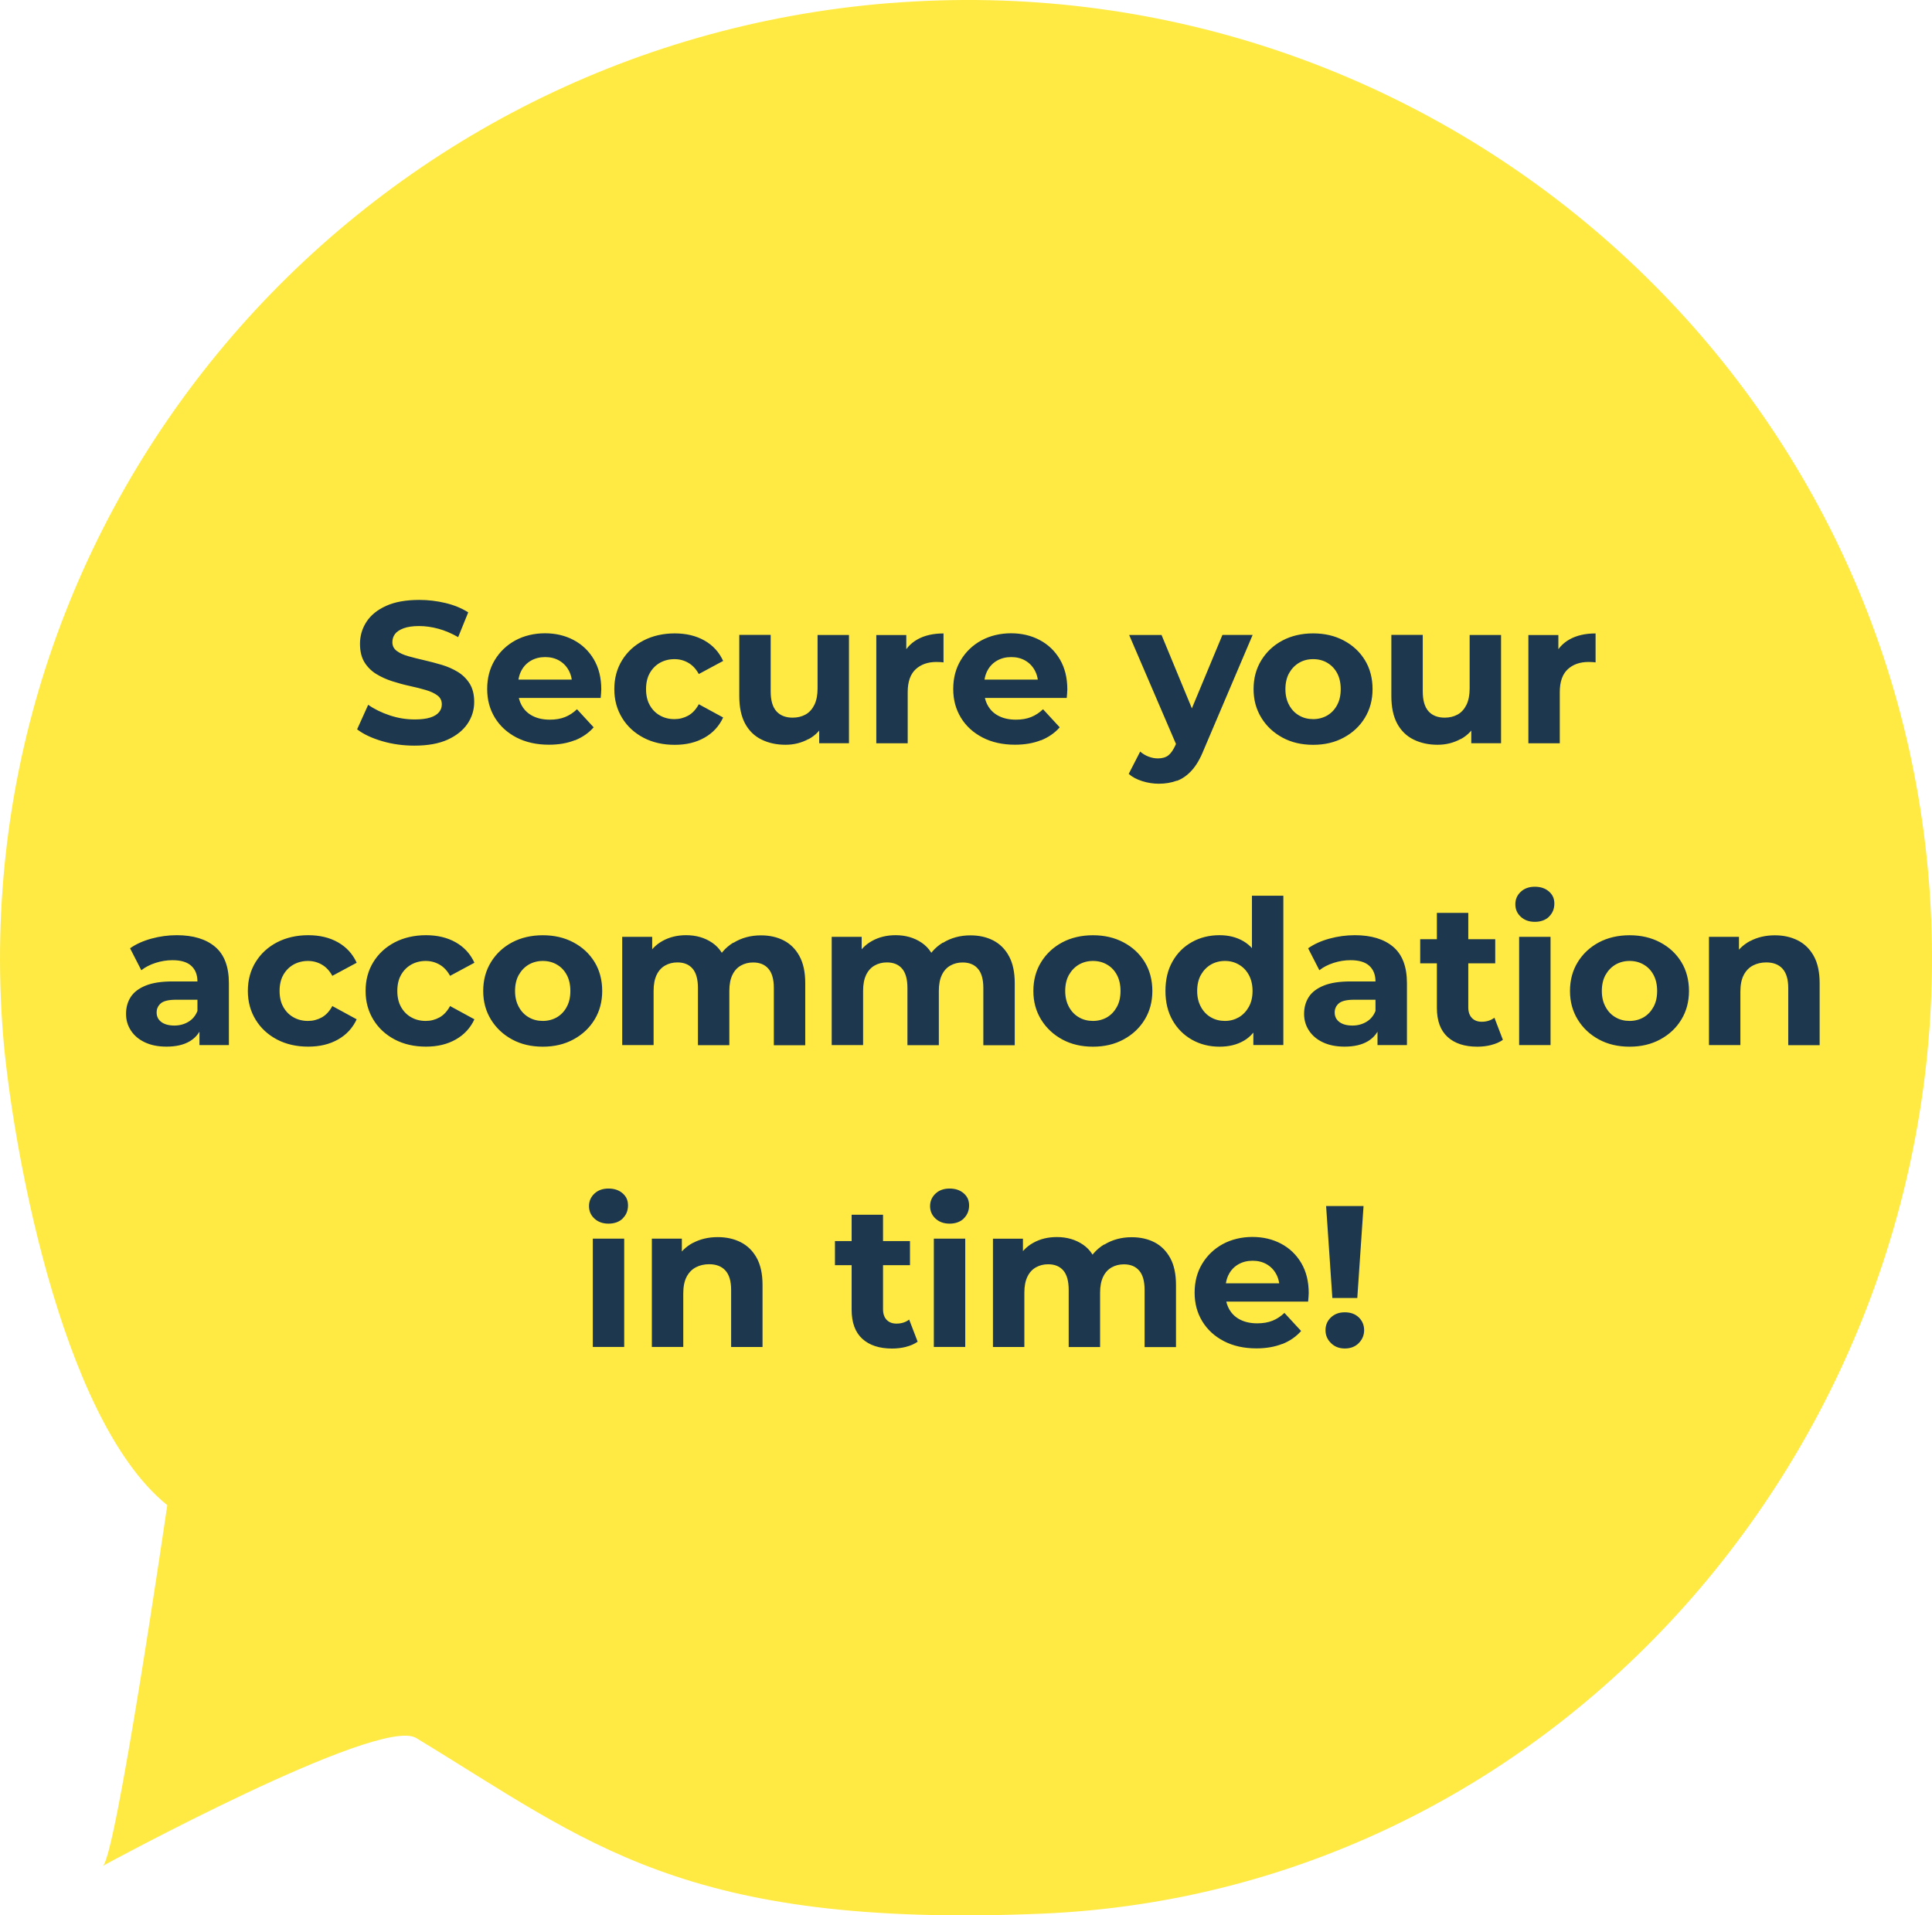
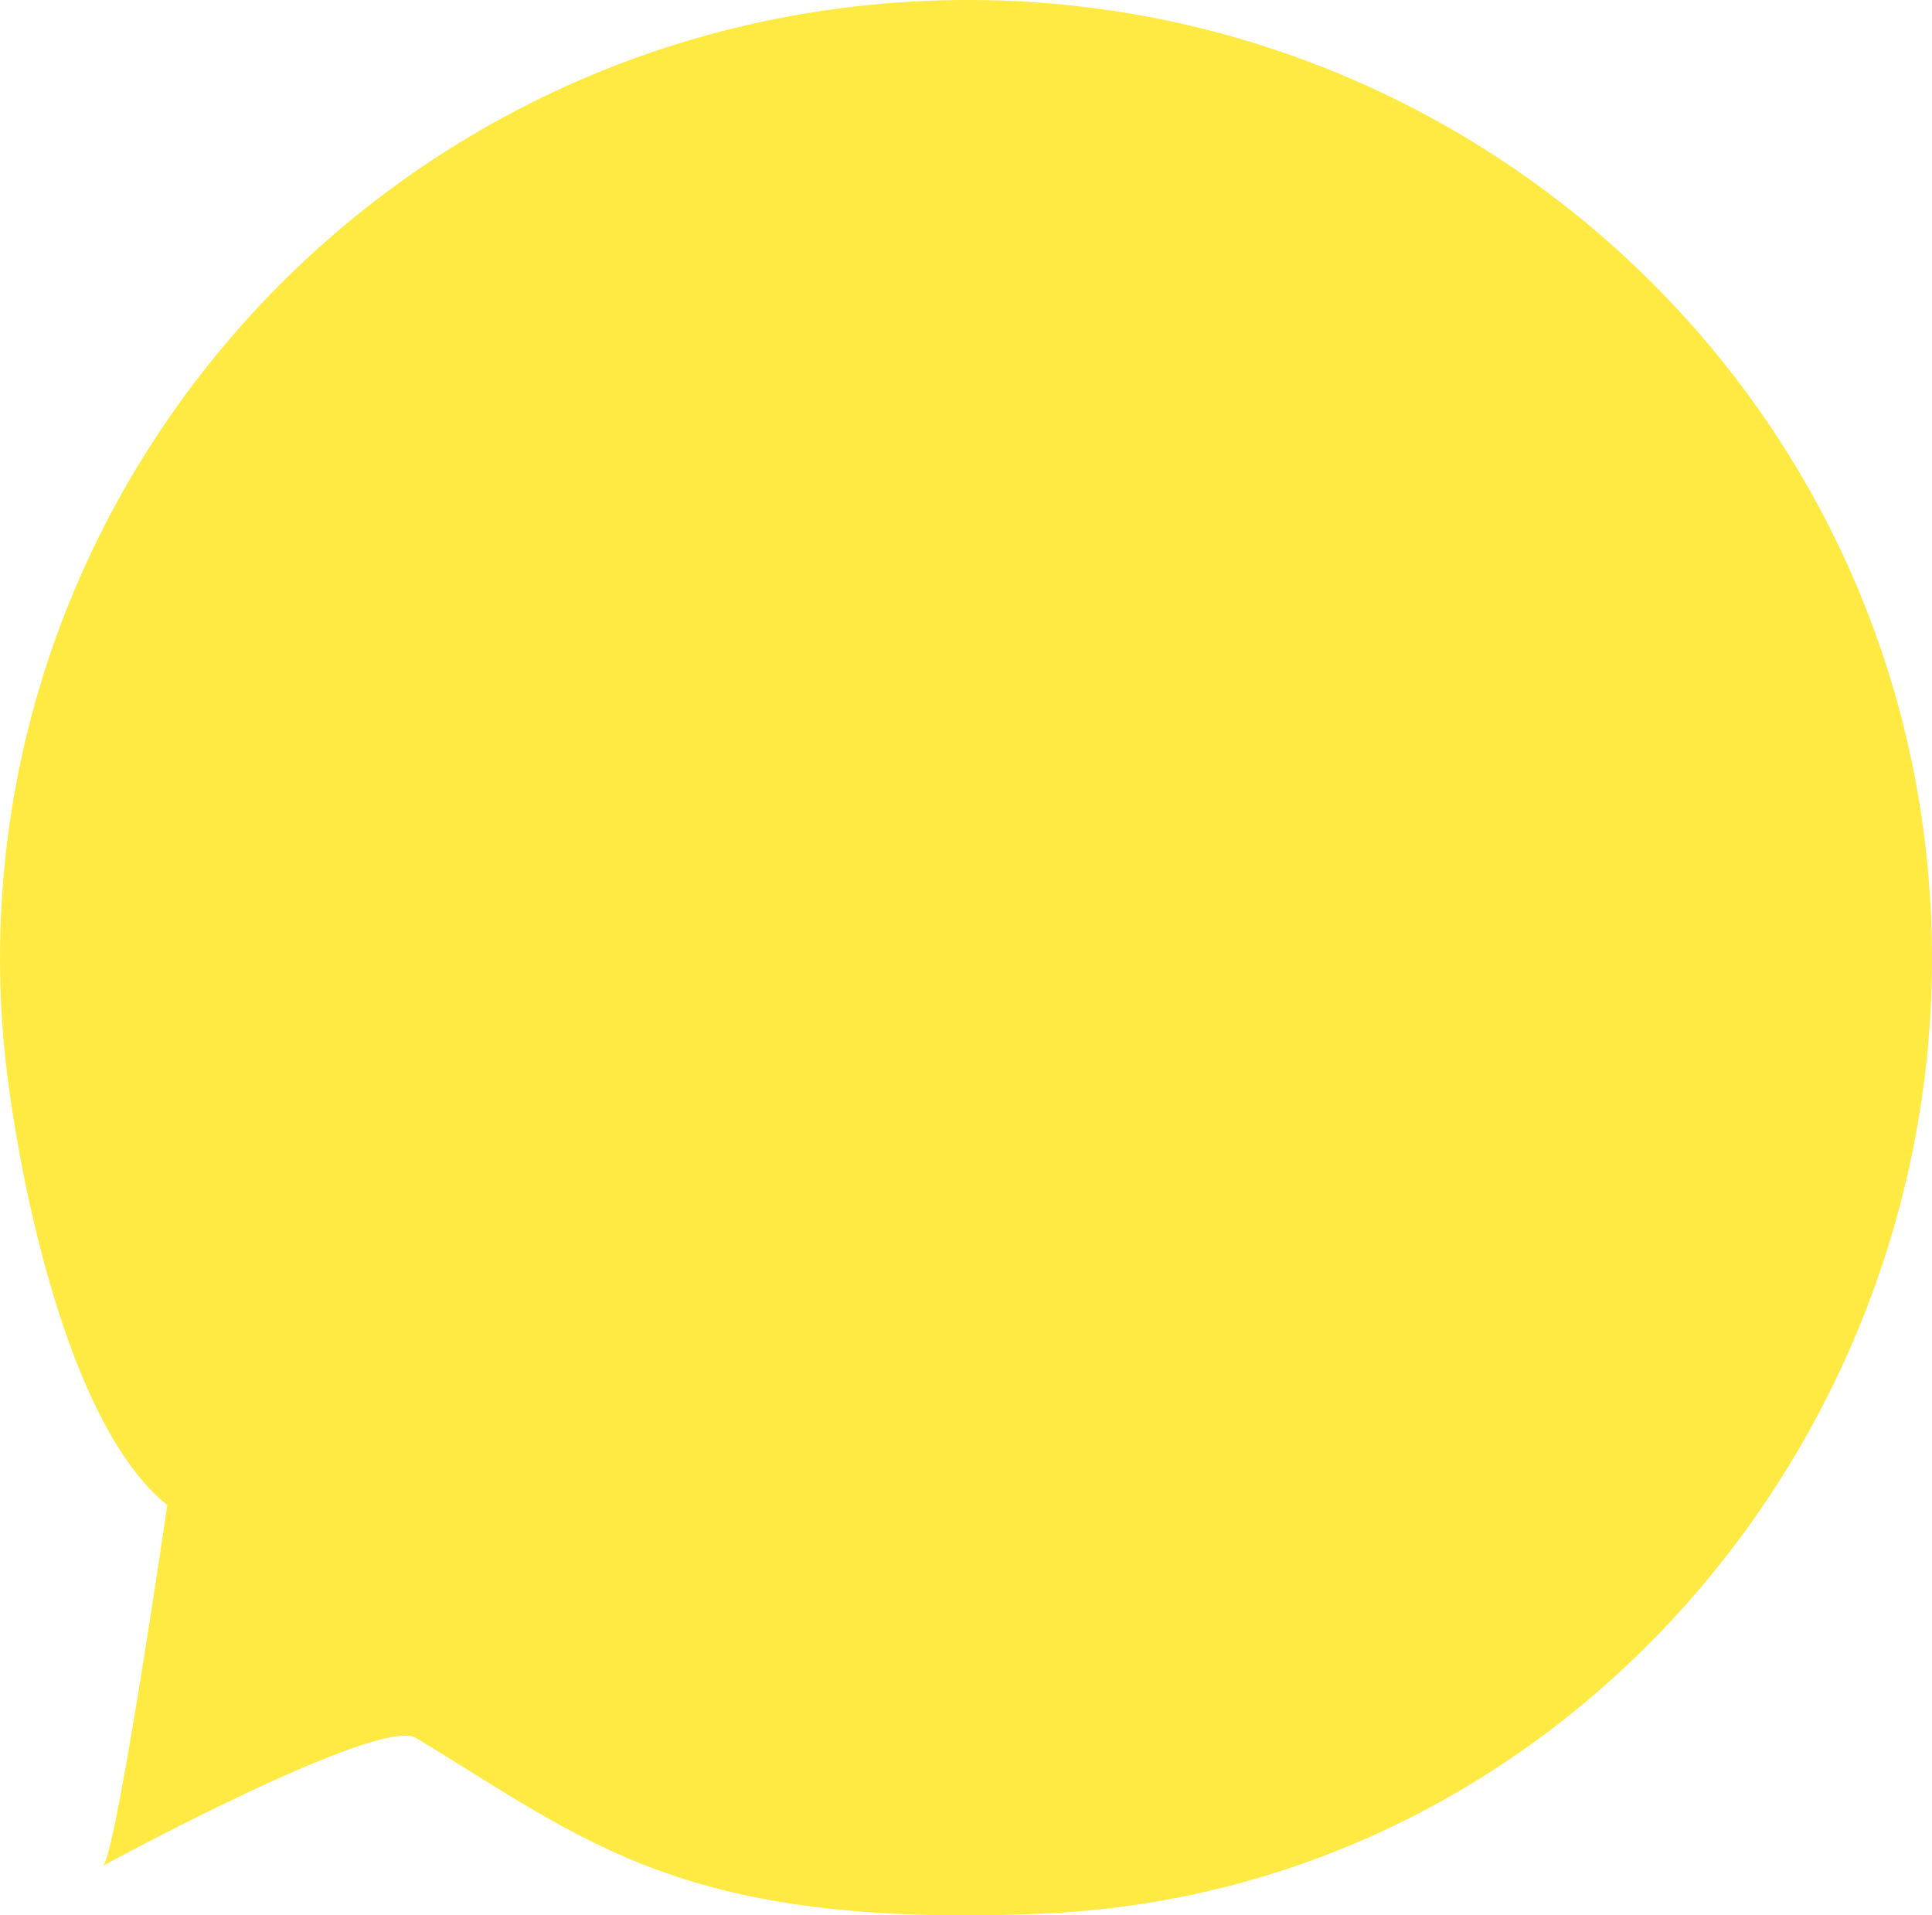
<svg xmlns="http://www.w3.org/2000/svg" id="Ebene_2" data-name="Ebene 2" viewBox="0 0 355.6 352.54">
  <defs>
    <style>
      .cls-1 {
        fill: none;
      }

      .cls-2 {
        fill: #1d374e;
      }

      .cls-3 {
        fill: #ffea43;
      }

      .cls-4 {
        clip-path: url(#clippath);
      }
    </style>
    <clipPath id="clippath">
-       <rect class="cls-1" x="23.2" y="110.43" width="311.71" height="137.78" />
-     </clipPath>
+       </clipPath>
  </defs>
  <g id="Ebene_2-2" data-name="Ebene 2">
    <g id="Ebene_2-2" data-name="Ebene 2-2">
      <g id="Ebene_2-2-2" data-name="Ebene 2-2">
        <g id="Ebene_2-2-2" data-name="Ebene 2-2-2">
          <path class="cls-3" d="M163.97.56c97.88-7.7,183.44,64.77,191.08,161.89,7.64,97.11-65.27,185.7-163.41,189.78-65.94,2.74-83.43-13.2-115.05-32.34-6.82-4.14-57.69,23.55-57.69,23.55,2.36-.98,11.89-66.4,11.89-66.4C10.81,260.93,2.03,209.01.55,190.33-7.09,93.22,66.07,8.25,163.96.55" />
          <g class="cls-4">
            <g>
-               <path class="cls-2" d="M250.1,247.2c.65-.67.98-1.46.98-2.37s-.33-1.72-.98-2.35c-.65-.63-1.51-.94-2.57-.94s-1.89.31-2.56.94c-.67.63-1,1.41-1,2.35s.33,1.7,1,2.37c.67.67,1.52,1,2.56,1s1.92-.33,2.57-1M249.82,238.91l1.15-16.93h-6.89l1.15,16.93h4.59ZM236.04,247.37c1.38-.56,2.53-1.35,3.44-2.39l-3.07-3.33c-.67.64-1.4,1.12-2.2,1.44-.8.32-1.74.48-2.8.48-1.19,0-2.22-.22-3.09-.65-.88-.43-1.56-1.06-2.04-1.89-.48-.83-.72-1.78-.72-2.87v-.89c0-1.06.21-1.98.63-2.76s1-1.38,1.76-1.81c.75-.43,1.62-.65,2.61-.65s1.85.22,2.59.65,1.32,1.03,1.74,1.8c.42.77.63,1.67.63,2.7l2.22-1h-13.15v3.37h16.18c.02-.25.05-.51.07-.8.02-.28.04-.54.04-.76,0-2.15-.46-3.99-1.37-5.54-.91-1.54-2.15-2.73-3.72-3.56s-3.33-1.24-5.28-1.24-3.84.44-5.44,1.31c-1.61.88-2.87,2.09-3.8,3.63s-1.39,3.31-1.39,5.31.47,3.73,1.41,5.28c.94,1.54,2.26,2.76,3.98,3.65,1.72.89,3.71,1.33,5.98,1.33,1.8,0,3.39-.28,4.78-.83M203.21,229.06c-1.47.91-2.54,2.15-3.2,3.7l2.04.56c-.44-1.9-1.35-3.31-2.72-4.24s-2.97-1.39-4.8-1.39c-1.63,0-3.08.35-4.35,1.06-1.27.7-2.25,1.73-2.94,3.09l1.04,1.59v-5.44h-5.52v19.93h5.78v-10c0-1.19.19-2.16.56-2.93s.89-1.34,1.56-1.72,1.42-.57,2.26-.57c1.21,0,2.14.38,2.8,1.15.65.77.98,1.95.98,3.56v10.52h5.78v-10c0-1.19.19-2.16.56-2.93s.89-1.34,1.56-1.72c.67-.38,1.42-.57,2.26-.57,1.21,0,2.15.38,2.81,1.15.67.77,1,1.95,1,3.56v10.52h5.78v-11.41c0-2.02-.35-3.69-1.06-4.98s-1.67-2.26-2.89-2.89-2.62-.94-4.2-.94c-1.9,0-3.59.46-5.06,1.37M177.39,224.26c.65-.63.98-1.43.98-2.39s-.33-1.66-1-2.24-1.53-.87-2.59-.87-1.93.31-2.59.93-1,1.38-1,2.3.33,1.68,1,2.3,1.53.93,2.59.93,1.95-.31,2.61-.94M177.66,227.98h-5.78v19.93h5.78v-19.93ZM167.49,228.43h-13.81v4.44h13.81v-4.44ZM166.77,247.89c.83-.21,1.54-.52,2.13-.94l-1.56-4.07c-.64.49-1.42.74-2.33.74-.77,0-1.37-.23-1.81-.69s-.67-1.1-.67-1.94v-17.41h-5.78v17.48c0,2.37.65,4.15,1.96,5.35s3.14,1.8,5.48,1.8c.89,0,1.75-.1,2.57-.31M127.53,228.76c-1.33.72-2.36,1.74-3.07,3.07l1.04,1.67v-5.52h-5.52v19.93h5.78v-9.85c0-1.23.2-2.25.61-3.04s.98-1.38,1.7-1.76,1.55-.57,2.46-.57c1.28,0,2.28.38,2.98,1.15s1.06,1.95,1.06,3.56v10.52h5.78v-11.41c0-2.02-.36-3.69-1.07-4.98-.72-1.3-1.7-2.26-2.94-2.89s-2.66-.94-4.24-.94c-1.7,0-3.22.36-4.56,1.07M114.61,224.26c.65-.63.98-1.43.98-2.39s-.33-1.66-1-2.24-1.53-.87-2.59-.87-1.93.31-2.59.93-1,1.38-1,2.3.33,1.68,1,2.3,1.53.93,2.59.93,1.96-.31,2.61-.94M114.89,227.98h-5.78v19.93h5.78v-19.93Z" />
-               <path class="cls-2" d="M322.1,173.21c-1.33.72-2.36,1.74-3.07,3.07l1.04,1.67v-5.52h-5.52v19.93h5.78v-9.85c0-1.23.2-2.25.61-3.04.41-.79.98-1.38,1.7-1.76.73-.38,1.55-.57,2.46-.57,1.28,0,2.28.38,2.98,1.15s1.06,1.95,1.06,3.56v10.52h5.78v-11.41c0-2.02-.36-3.69-1.07-4.98-.72-1.3-1.7-2.26-2.94-2.89-1.25-.63-2.66-.94-4.24-.94-1.7,0-3.22.36-4.56,1.07M297.35,187.24c-.77-.44-1.38-1.08-1.83-1.91-.46-.83-.69-1.81-.69-2.94s.23-2.15.69-2.96,1.07-1.44,1.83-1.89c.77-.44,1.63-.67,2.59-.67s1.83.22,2.59.67c.77.44,1.37,1.07,1.81,1.89s.67,1.8.67,2.96-.22,2.12-.67,2.94-1.05,1.46-1.81,1.91c-.77.44-1.63.67-2.59.67s-1.83-.22-2.59-.67M305.57,191.32c1.65-.89,2.95-2.1,3.89-3.65.94-1.54,1.41-3.3,1.41-5.28s-.47-3.8-1.41-5.33-2.23-2.73-3.89-3.61-3.53-1.31-5.63-1.31-4.01.44-5.65,1.31c-1.64.88-2.94,2.09-3.89,3.63s-1.43,3.31-1.43,5.31.48,3.73,1.43,5.28,2.25,2.76,3.89,3.65c1.64.89,3.52,1.33,5.65,1.33s3.98-.44,5.63-1.33M285.11,168.71c.65-.63.98-1.43.98-2.39s-.33-1.66-1-2.24-1.53-.87-2.59-.87-1.93.31-2.59.93c-.67.62-1,1.38-1,2.3s.33,1.68,1,2.3,1.53.93,2.59.93,1.95-.31,2.61-.94M285.39,172.43h-5.78v19.93h5.78v-19.93ZM275.21,172.87h-13.81v4.44h13.81v-4.44ZM274.49,192.33c.83-.21,1.54-.52,2.13-.94l-1.56-4.07c-.64.49-1.42.74-2.33.74-.77,0-1.37-.23-1.81-.69s-.67-1.1-.67-1.94v-17.41h-5.78v17.48c0,2.37.65,4.15,1.96,5.35s3.14,1.8,5.48,1.8c.89,0,1.75-.1,2.57-.31M251.77,191.65c1.11-.67,1.88-1.64,2.3-2.93l-.89-2.67c-.35.89-.9,1.56-1.67,2.02-.77.46-1.63.69-2.59.69-1.01,0-1.81-.22-2.39-.65-.58-.43-.87-1.02-.87-1.76,0-.67.25-1.22.76-1.67.51-.44,1.44-.67,2.8-.67h4.67v-3.37h-5.3c-2.02,0-3.67.25-4.93.76s-2.18,1.2-2.76,2.09-.87,1.93-.87,3.11.3,2.16.89,3.07,1.44,1.64,2.56,2.17c1.11.53,2.44.8,4,.8,1.75,0,3.19-.33,4.3-1M258.96,192.35v-11.37c0-3.04-.84-5.27-2.52-6.7-1.68-1.43-4.04-2.15-7.07-2.15-1.58,0-3.14.21-4.67.63s-2.84,1.01-3.93,1.78l2.07,4.04c.72-.57,1.59-1.02,2.61-1.35s2.07-.5,3.13-.5c1.56,0,2.71.35,3.46,1.04s1.13,1.65,1.13,2.89v6.96l.37.85v3.89h5.42ZM236.21,192.35v-27.48h-5.78v11.59l.37,5.89-.11,5.93v4.07h5.52ZM222.87,187.24c-.77-.44-1.38-1.08-1.83-1.91-.46-.83-.69-1.81-.69-2.94s.23-2.15.69-2.96,1.07-1.44,1.83-1.89c.77-.44,1.63-.67,2.59-.67s1.79.22,2.56.67c.77.44,1.38,1.07,1.83,1.89s.69,1.8.69,2.96-.23,2.12-.69,2.94-1.07,1.46-1.83,1.91c-.77.44-1.62.67-2.56.67s-1.83-.22-2.59-.67M228.97,191.54c1.25-.74,2.2-1.87,2.87-3.39.67-1.52,1-3.44,1-5.76s-.35-4.27-1.04-5.78-1.67-2.63-2.93-3.37-2.73-1.11-4.41-1.11c-1.88,0-3.57.42-5.07,1.26-1.51.84-2.7,2.02-3.57,3.56-.88,1.53-1.31,3.35-1.31,5.44s.44,3.88,1.31,5.41,2.07,2.72,3.57,3.57c1.51.85,3.2,1.28,5.07,1.28,1.75,0,3.25-.37,4.5-1.11M198.58,187.24c-.77-.44-1.38-1.08-1.83-1.91s-.69-1.81-.69-2.94.23-2.15.69-2.96,1.07-1.44,1.83-1.89c.77-.44,1.63-.67,2.59-.67s1.83.22,2.59.67c.77.44,1.37,1.07,1.81,1.89s.67,1.8.67,2.96-.22,2.12-.67,2.94-1.05,1.46-1.81,1.91c-.77.44-1.63.67-2.59.67s-1.83-.22-2.59-.67M206.8,191.32c1.65-.89,2.95-2.1,3.89-3.65.94-1.54,1.41-3.3,1.41-5.28s-.47-3.8-1.41-5.33-2.23-2.73-3.89-3.61-3.53-1.31-5.63-1.31-4.01.44-5.65,1.31c-1.64.88-2.94,2.09-3.89,3.63s-1.43,3.31-1.43,5.31.48,3.73,1.43,5.28c.95,1.54,2.25,2.76,3.89,3.65,1.64.89,3.52,1.33,5.65,1.33s3.98-.44,5.63-1.33M173.53,173.5c-1.47.91-2.54,2.15-3.2,3.7l2.04.56c-.44-1.9-1.35-3.31-2.72-4.24s-2.97-1.39-4.8-1.39c-1.63,0-3.08.35-4.35,1.06-1.27.7-2.25,1.73-2.94,3.09l1.04,1.59v-5.44h-5.52v19.93h5.78v-10c0-1.19.19-2.16.56-2.93s.89-1.34,1.56-1.72c.67-.38,1.42-.57,2.26-.57,1.21,0,2.14.38,2.8,1.15.65.77.98,1.95.98,3.56v10.52h5.78v-10c0-1.19.19-2.16.56-2.93s.89-1.34,1.56-1.72c.67-.38,1.42-.57,2.26-.57,1.21,0,2.15.38,2.81,1.15.67.77,1,1.95,1,3.56v10.52h5.78v-11.41c0-2.02-.35-3.69-1.06-4.98-.7-1.3-1.67-2.26-2.89-2.89s-2.62-.94-4.2-.94c-1.9,0-3.59.46-5.06,1.37M134.97,173.5c-1.47.91-2.54,2.15-3.2,3.7l2.04.56c-.44-1.9-1.35-3.31-2.72-4.24s-2.97-1.39-4.8-1.39c-1.63,0-3.08.35-4.35,1.06-1.27.7-2.25,1.73-2.94,3.09l1.04,1.59v-5.44h-5.52v19.93h5.78v-10c0-1.19.19-2.16.56-2.93s.89-1.34,1.56-1.72c.67-.38,1.42-.57,2.26-.57,1.21,0,2.14.38,2.8,1.15.65.77.98,1.95.98,3.56v10.52h5.78v-10c0-1.19.19-2.16.56-2.93s.89-1.34,1.56-1.72c.67-.38,1.42-.57,2.26-.57,1.21,0,2.15.38,2.81,1.15.67.77,1,1.95,1,3.56v10.52h5.78v-11.41c0-2.02-.35-3.69-1.06-4.98-.7-1.3-1.67-2.26-2.89-2.89s-2.62-.94-4.2-.94c-1.9,0-3.59.46-5.06,1.37M97.32,187.24c-.77-.44-1.38-1.08-1.83-1.91-.46-.83-.69-1.81-.69-2.94s.23-2.15.69-2.96,1.07-1.44,1.83-1.89c.77-.44,1.63-.67,2.59-.67s1.83.22,2.59.67c.77.44,1.37,1.07,1.81,1.89.44.81.67,1.8.67,2.96s-.22,2.12-.67,2.94c-.44.83-1.05,1.46-1.81,1.91-.77.44-1.63.67-2.59.67s-1.83-.22-2.59-.67M105.54,191.32c1.65-.89,2.95-2.1,3.89-3.65.94-1.54,1.41-3.3,1.41-5.28s-.47-3.8-1.41-5.33-2.23-2.73-3.89-3.61c-1.65-.88-3.53-1.31-5.63-1.31s-4.01.44-5.65,1.31-2.94,2.09-3.89,3.63-1.43,3.31-1.43,5.31.48,3.73,1.43,5.28c.95,1.54,2.25,2.76,3.89,3.65s3.52,1.33,5.65,1.33,3.98-.44,5.63-1.33M83.88,191.33c1.56-.88,2.7-2.12,3.44-3.72l-4.48-2.44c-.52.96-1.17,1.66-1.94,2.09-.78.43-1.62.65-2.54.65-.99,0-1.88-.22-2.67-.67-.79-.44-1.41-1.07-1.87-1.89-.46-.81-.69-1.8-.69-2.96s.23-2.15.69-2.96,1.08-1.44,1.87-1.89c.79-.44,1.68-.67,2.67-.67.91,0,1.76.22,2.54.67.78.44,1.43,1.14,1.94,2.07l4.48-2.41c-.74-1.63-1.89-2.88-3.44-3.76-1.56-.88-3.38-1.31-5.48-1.31s-4.06.44-5.74,1.31c-1.68.88-2.99,2.09-3.94,3.63s-1.43,3.31-1.43,5.31.48,3.74,1.43,5.3,2.27,2.77,3.94,3.65c1.68.88,3.59,1.31,5.74,1.31s3.93-.44,5.48-1.31M62.21,191.33c1.56-.88,2.7-2.12,3.44-3.72l-4.48-2.44c-.52.96-1.17,1.66-1.94,2.09-.78.43-1.62.65-2.54.65-.99,0-1.88-.22-2.67-.67-.79-.44-1.41-1.07-1.87-1.89-.46-.81-.69-1.8-.69-2.96s.23-2.15.69-2.96,1.08-1.44,1.87-1.89c.79-.44,1.68-.67,2.67-.67.91,0,1.76.22,2.54.67.78.44,1.43,1.14,1.94,2.07l4.48-2.41c-.74-1.63-1.89-2.88-3.44-3.76s-3.38-1.31-5.48-1.31-4.06.44-5.74,1.31c-1.68.88-2.99,2.09-3.94,3.63s-1.43,3.31-1.43,5.31.48,3.74,1.43,5.3,2.27,2.77,3.94,3.65c1.68.88,3.59,1.31,5.74,1.31s3.93-.44,5.48-1.31M34.94,191.65c1.11-.67,1.88-1.64,2.3-2.93l-.89-2.67c-.35.89-.9,1.56-1.67,2.02s-1.63.69-2.59.69c-1.01,0-1.81-.22-2.39-.65s-.87-1.02-.87-1.76c0-.67.25-1.22.76-1.67.51-.44,1.44-.67,2.8-.67h4.67v-3.37h-5.3c-2.02,0-3.67.25-4.93.76s-2.18,1.2-2.76,2.09c-.58.89-.87,1.93-.87,3.11s.3,2.16.89,3.07,1.44,1.64,2.56,2.17c1.11.53,2.44.8,4,.8,1.75,0,3.19-.33,4.3-1M42.13,192.35v-11.37c0-3.04-.84-5.27-2.52-6.7-1.68-1.43-4.04-2.15-7.07-2.15-1.58,0-3.14.21-4.67.63s-2.84,1.01-3.93,1.78l2.07,4.04c.72-.57,1.59-1.02,2.61-1.35,1.02-.33,2.07-.5,3.13-.5,1.56,0,2.71.35,3.46,1.04s1.13,1.65,1.13,2.89v6.96l.37.85v3.89h5.42Z" />
-               <path class="cls-2" d="M287.09,136.8v-9.41c0-1.9.49-3.3,1.46-4.2s2.25-1.35,3.83-1.35c.22,0,.43,0,.63.02.2,0,.42.03.67.06v-5.33c-1.88,0-3.47.36-4.78,1.09s-2.26,1.8-2.85,3.2l.78,1.63v-5.63h-5.52v19.93h5.78ZM268.86,136.04c1.3-.7,2.28-1.75,2.94-3.13l-1-1.59v5.48h5.48v-19.93h-5.78v9.85c0,1.21-.2,2.22-.59,3.02-.4.8-.94,1.4-1.63,1.78s-1.48.57-2.37.57c-1.28,0-2.28-.39-2.98-1.17s-1.06-1.99-1.06-3.65v-10.41h-5.78v11.26c0,2.05.36,3.73,1.07,5.06.72,1.32,1.72,2.3,3.02,2.94s2.77.96,4.43.96c1.53,0,2.94-.35,4.24-1.06M239.11,131.69c-.77-.44-1.38-1.08-1.83-1.91-.46-.83-.69-1.81-.69-2.94s.23-2.15.69-2.96c.46-.81,1.07-1.44,1.83-1.89s1.63-.67,2.59-.67,1.83.22,2.59.67,1.37,1.07,1.81,1.89c.44.81.67,1.8.67,2.96s-.22,2.12-.67,2.94c-.44.83-1.05,1.46-1.81,1.91-.77.44-1.63.67-2.59.67s-1.83-.22-2.59-.67M247.33,135.76c1.65-.89,2.95-2.1,3.89-3.65s1.41-3.3,1.41-5.28-.47-3.8-1.41-5.33-2.23-2.73-3.89-3.61-3.53-1.31-5.63-1.31-4.01.44-5.65,1.31-2.94,2.09-3.89,3.63-1.43,3.31-1.43,5.31.48,3.73,1.43,5.28,2.25,2.76,3.89,3.65,3.52,1.33,5.65,1.33,3.98-.44,5.63-1.33M220.68,133.54l-6.89-16.67h-5.96l8.89,20.7,3.96-4.04h0ZM216.62,143.72c1-.37,1.91-1.01,2.74-1.93.83-.91,1.56-2.17,2.2-3.78l9-21.15h-5.56l-7.15,17.18-.44.63-1.04,2.44c-.4.89-.83,1.52-1.31,1.91-.48.38-1.13.57-1.94.57-.57,0-1.14-.11-1.72-.33s-1.09-.53-1.54-.93l-2.11,4.11c.64.57,1.47,1.01,2.48,1.33s2.04.48,3.07.48c1.21,0,2.31-.19,3.31-.56M191.61,136.26c1.38-.56,2.53-1.35,3.44-2.39l-3.07-3.33c-.67.64-1.4,1.12-2.2,1.44-.8.32-1.73.48-2.8.48-1.19,0-2.22-.22-3.09-.65-.88-.43-1.56-1.06-2.04-1.89s-.72-1.78-.72-2.87v-.89c0-1.06.21-1.98.63-2.76s1.01-1.38,1.76-1.81,1.62-.65,2.61-.65,1.85.22,2.59.65,1.32,1.03,1.74,1.8c.42.77.63,1.67.63,2.7l2.22-1h-13.15v3.37h16.18c.02-.25.05-.51.07-.8.02-.28.04-.54.04-.76,0-2.15-.46-3.99-1.37-5.54-.91-1.54-2.15-2.73-3.72-3.56s-3.33-1.24-5.28-1.24-3.84.44-5.44,1.31-2.87,2.09-3.8,3.63c-.93,1.54-1.39,3.31-1.39,5.31s.47,3.73,1.41,5.28,2.27,2.76,3.98,3.65c1.72.89,3.71,1.33,5.98,1.33,1.8,0,3.4-.28,4.78-.83M167.07,136.8v-9.41c0-1.9.49-3.3,1.46-4.2s2.25-1.35,3.83-1.35c.22,0,.43,0,.63.02.2,0,.42.03.67.06v-5.33c-1.88,0-3.47.36-4.78,1.09s-2.26,1.8-2.85,3.2l.78,1.63v-5.63h-5.52v19.93h5.78ZM148.84,136.04c1.3-.7,2.28-1.75,2.94-3.13l-1-1.59v5.48h5.48v-19.93h-5.78v9.85c0,1.21-.2,2.22-.59,3.02-.4.8-.94,1.4-1.63,1.78s-1.48.57-2.37.57c-1.28,0-2.28-.39-2.98-1.17s-1.06-1.99-1.06-3.65v-10.41h-5.78v11.26c0,2.05.36,3.73,1.07,5.06.72,1.32,1.72,2.3,3.02,2.94s2.77.96,4.43.96c1.53,0,2.94-.35,4.24-1.06M129.66,135.78c1.56-.88,2.7-2.12,3.44-3.72l-4.48-2.44c-.52.96-1.17,1.66-1.94,2.09-.78.43-1.62.65-2.54.65-.99,0-1.88-.22-2.67-.67-.79-.44-1.41-1.07-1.87-1.89-.46-.81-.69-1.8-.69-2.96s.23-2.15.69-2.96c.46-.81,1.08-1.44,1.87-1.89.79-.44,1.68-.67,2.67-.67.91,0,1.76.22,2.54.67.78.44,1.43,1.14,1.94,2.07l4.48-2.41c-.74-1.63-1.89-2.88-3.44-3.76-1.56-.88-3.38-1.31-5.48-1.31s-4.06.44-5.74,1.31c-1.68.88-2.99,2.09-3.94,3.63-.95,1.54-1.43,3.31-1.43,5.31s.48,3.74,1.43,5.3c.95,1.56,2.27,2.77,3.94,3.65,1.68.88,3.59,1.31,5.74,1.31s3.93-.44,5.48-1.31M105.83,136.26c1.38-.56,2.53-1.35,3.44-2.39l-3.07-3.33c-.67.64-1.4,1.12-2.2,1.44s-1.73.48-2.8.48c-1.19,0-2.22-.22-3.09-.65-.88-.43-1.56-1.06-2.04-1.89s-.72-1.78-.72-2.87v-.89c0-1.06.21-1.98.63-2.76s1.01-1.38,1.76-1.81,1.62-.65,2.61-.65,1.85.22,2.59.65,1.32,1.03,1.74,1.8c.42.77.63,1.67.63,2.7l2.22-1h-13.15v3.37h16.18c.02-.25.05-.51.07-.8s.04-.54.04-.76c0-2.15-.46-3.99-1.37-5.54-.91-1.54-2.15-2.73-3.72-3.56s-3.33-1.24-5.28-1.24-3.84.44-5.44,1.31-2.87,2.09-3.8,3.63-1.39,3.31-1.39,5.31.47,3.73,1.41,5.28c.94,1.54,2.27,2.76,3.98,3.65,1.72.89,3.71,1.33,5.98,1.33,1.8,0,3.4-.28,4.78-.83M82.41,136.13c1.62-.74,2.83-1.72,3.65-2.93.81-1.21,1.22-2.54,1.22-4,0-1.36-.28-2.48-.83-3.37-.56-.89-1.28-1.6-2.17-2.15-.89-.54-1.87-.98-2.94-1.3s-2.15-.6-3.22-.85-2.06-.49-2.94-.74c-.89-.25-1.6-.57-2.15-.98s-.81-.94-.81-1.61c0-.57.16-1.07.48-1.5.32-.43.85-.78,1.59-1.06.74-.27,1.69-.41,2.85-.41s2.35.17,3.56.5c1.21.33,2.42.85,3.63,1.54l1.85-4.56c-1.21-.77-2.6-1.34-4.19-1.72-1.58-.38-3.19-.57-4.81-.57-2.44,0-4.48.36-6.09,1.09-1.62.73-2.83,1.7-3.63,2.93s-1.2,2.57-1.2,4.06c0,1.38.28,2.52.83,3.41.56.89,1.28,1.6,2.17,2.15.89.54,1.87.99,2.94,1.33s2.15.64,3.22.87,2.06.48,2.94.74c.89.26,1.6.59,2.15,1s.81.96.81,1.65c0,.54-.17,1.02-.52,1.44-.35.42-.88.75-1.61.98s-1.69.35-2.87.35c-1.56,0-3.09-.25-4.61-.76s-2.83-1.15-3.94-1.94l-2.04,4.52c1.16.89,2.69,1.61,4.59,2.17s3.89.83,5.96.83c2.47,0,4.51-.37,6.13-1.11" />
-             </g>
+               </g>
          </g>
        </g>
      </g>
    </g>
  </g>
</svg>